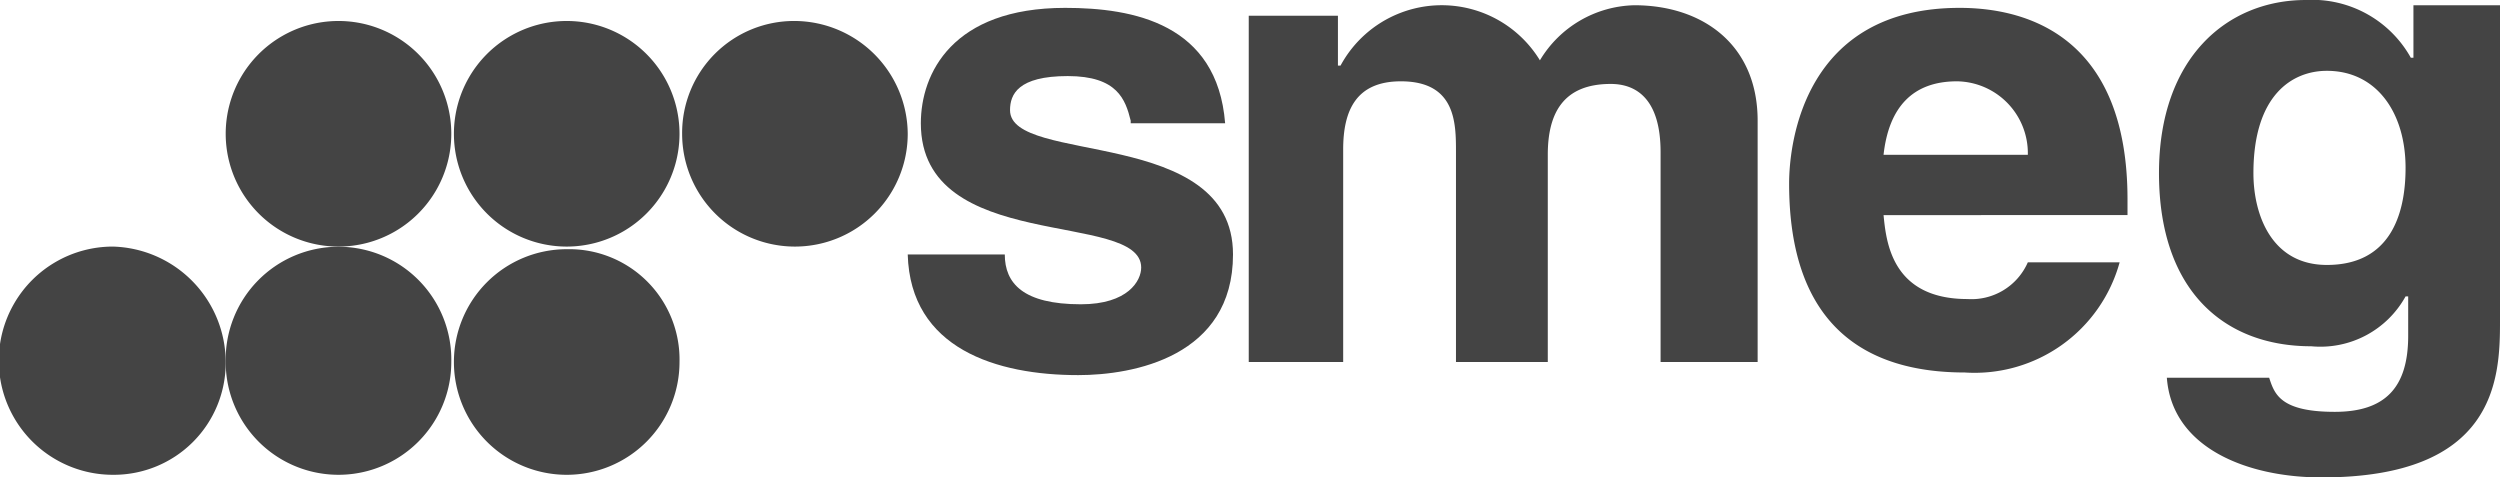
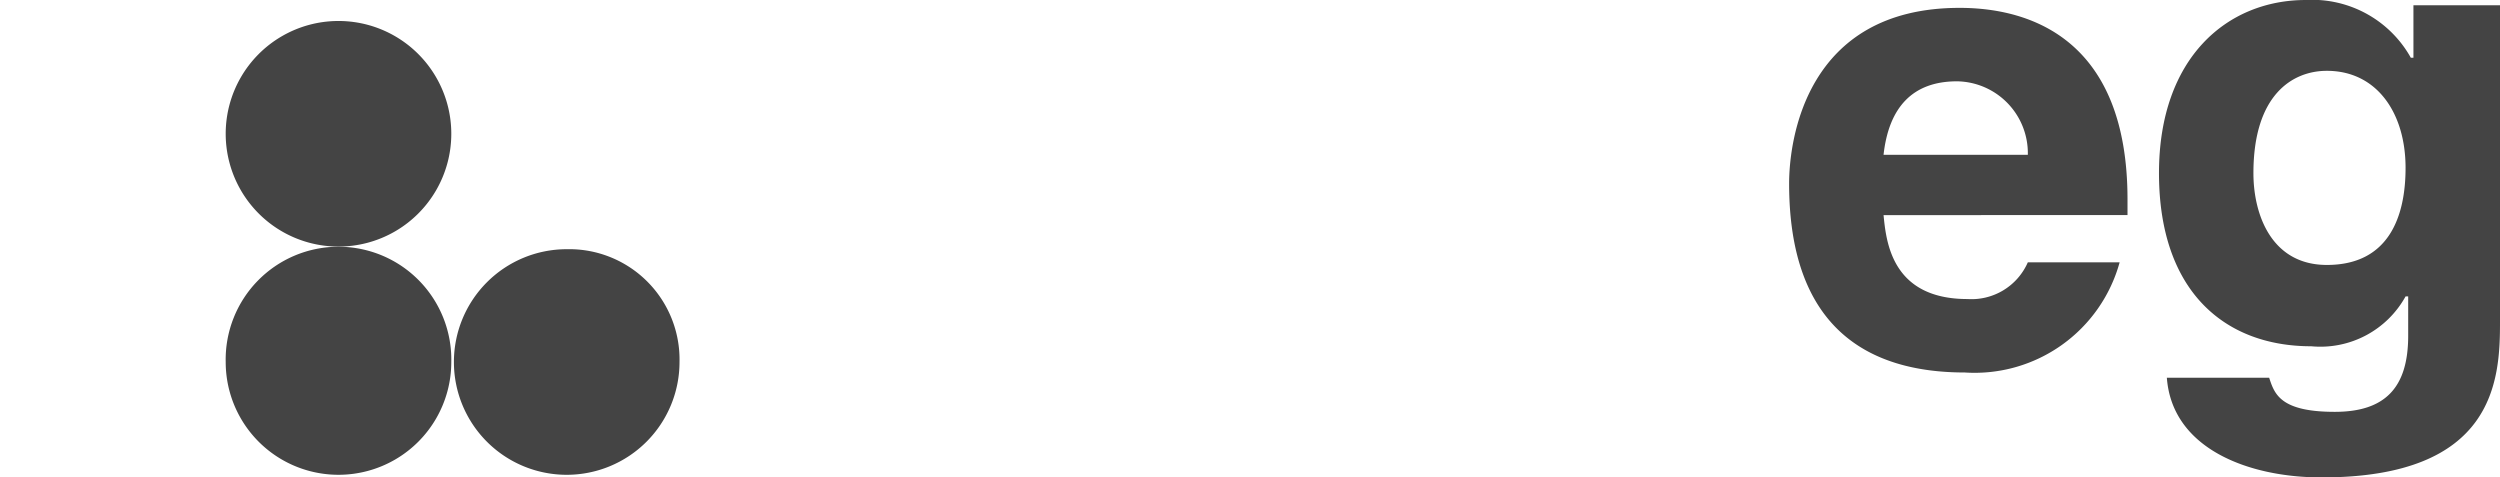
<svg xmlns="http://www.w3.org/2000/svg" id="Layer_1" data-name="Layer 1" viewBox="0 0 95.304 18.2">
  <defs>
    <style>.cls-1{fill:#444;fill-rule:evenodd;}</style>
  </defs>
-   <path class="cls-1" d="M43.6,5.2c-.2-.8-.5-1.7-2.4-1.7S39,4.2,39,4.8c0,2.1,8.5.6,8.5,5.5,0,3.9-3.8,4.6-5.9,4.6-3.1,0-6.4-1-6.5-4.6h3.7c0,1.1.7,1.9,2.9,1.9,1.8,0,2.3-.9,2.3-1.4,0-2.2-8.4-.5-8.4-5.5,0-1.9,1.2-4.4,5.5-4.4,2.6,0,5.8.6,6.1,4.4H43.6Z" transform="translate(-0.496 -0.6)" />
-   <path class="cls-1" d="M67.4,14.4H63.8v-8c0-2-.9-2.6-1.9-2.6-1.8,0-2.4,1.1-2.4,2.7v7.9H56v-8c0-1.1,0-2.7-2.1-2.7-1.7,0-2.2,1.1-2.2,2.6v8.1H48.1V1.2h3.4V3.1h.1a4.384,4.384,0,0,1,7.6-.2A4.306,4.306,0,0,1,62.8.8c2.6,0,4.7,1.5,4.7,4.4v9.2Z" transform="translate(-0.496 -0.6)" />
  <path class="cls-1" d="M81.3,10.6a5.733,5.733,0,0,1-5.9,4.2c-3.8,0-6.7-1.8-6.7-7.2,0-1.6.6-6.7,6.5-6.7,2.7,0,6.4,1.2,6.4,7.3v.6H72.3c.1,1,.3,3.2,3.2,3.2a2.344,2.344,0,0,0,2.3-1.4ZM77.8,6.5a2.74,2.74,0,0,0-2.7-2.8c-1.7,0-2.6,1-2.8,2.8Z" transform="translate(-0.496 -0.6)" />
  <path class="cls-1" d="M95.8.8V12.9c0,2.2-.2,5.9-6.8,5.9-2.8,0-5.7-1.1-5.9-3.8H87c.2.6.4,1.3,2.5,1.3,1.9,0,2.8-.9,2.8-2.9V11.9h-.1a3.709,3.709,0,0,1-3.6,1.9c-3.3,0-5.8-2.1-5.8-6.6,0-4.4,2.6-6.6,5.6-6.6a4.305,4.305,0,0,1,4,2.2h.1V.8Zm-6.6,9.9c2.4,0,3-1.9,3-3.7,0-2.1-1.1-3.7-3-3.7-1.3,0-2.8.9-2.8,3.9,0,1.6.7,3.5,2.8,3.5" transform="translate(-0.496 -0.6)" />
-   <path class="cls-1" d="M9.1,14.4a4.268,4.268,0,0,1-4.3,4.3,4.35,4.35,0,0,1,0-8.7,4.42,4.42,0,0,1,4.3,4.4" transform="translate(-0.496 -0.6)" />
  <path class="cls-1" d="M17.7,14.4a4.3,4.3,0,1,1-8.6,0,4.301,4.301,0,1,1,8.6,0" transform="translate(-0.496 -0.6)" />
  <path class="cls-1" d="M26.4,14.4a4.3,4.3,0,1,1-4.3-4.3,4.207,4.207,0,0,1,4.3,4.3" transform="translate(-0.496 -0.6)" />
  <path class="cls-1" d="M17.7,5.7a4.3,4.3,0,1,1-8.6,0,4.3,4.3,0,1,1,8.6,0" transform="translate(-0.496 -0.6)" />
-   <path class="cls-1" d="M26.4,5.7a4.3,4.3,0,1,1-8.6,0,4.3,4.3,0,1,1,8.6,0" transform="translate(-0.496 -0.6)" />
-   <path class="cls-1" d="M35.1,5.7a4.3,4.3,0,0,1-8.6,0,4.268,4.268,0,0,1,4.3-4.3,4.332,4.332,0,0,1,4.3,4.3" transform="translate(-0.496 -0.6)" />
</svg>